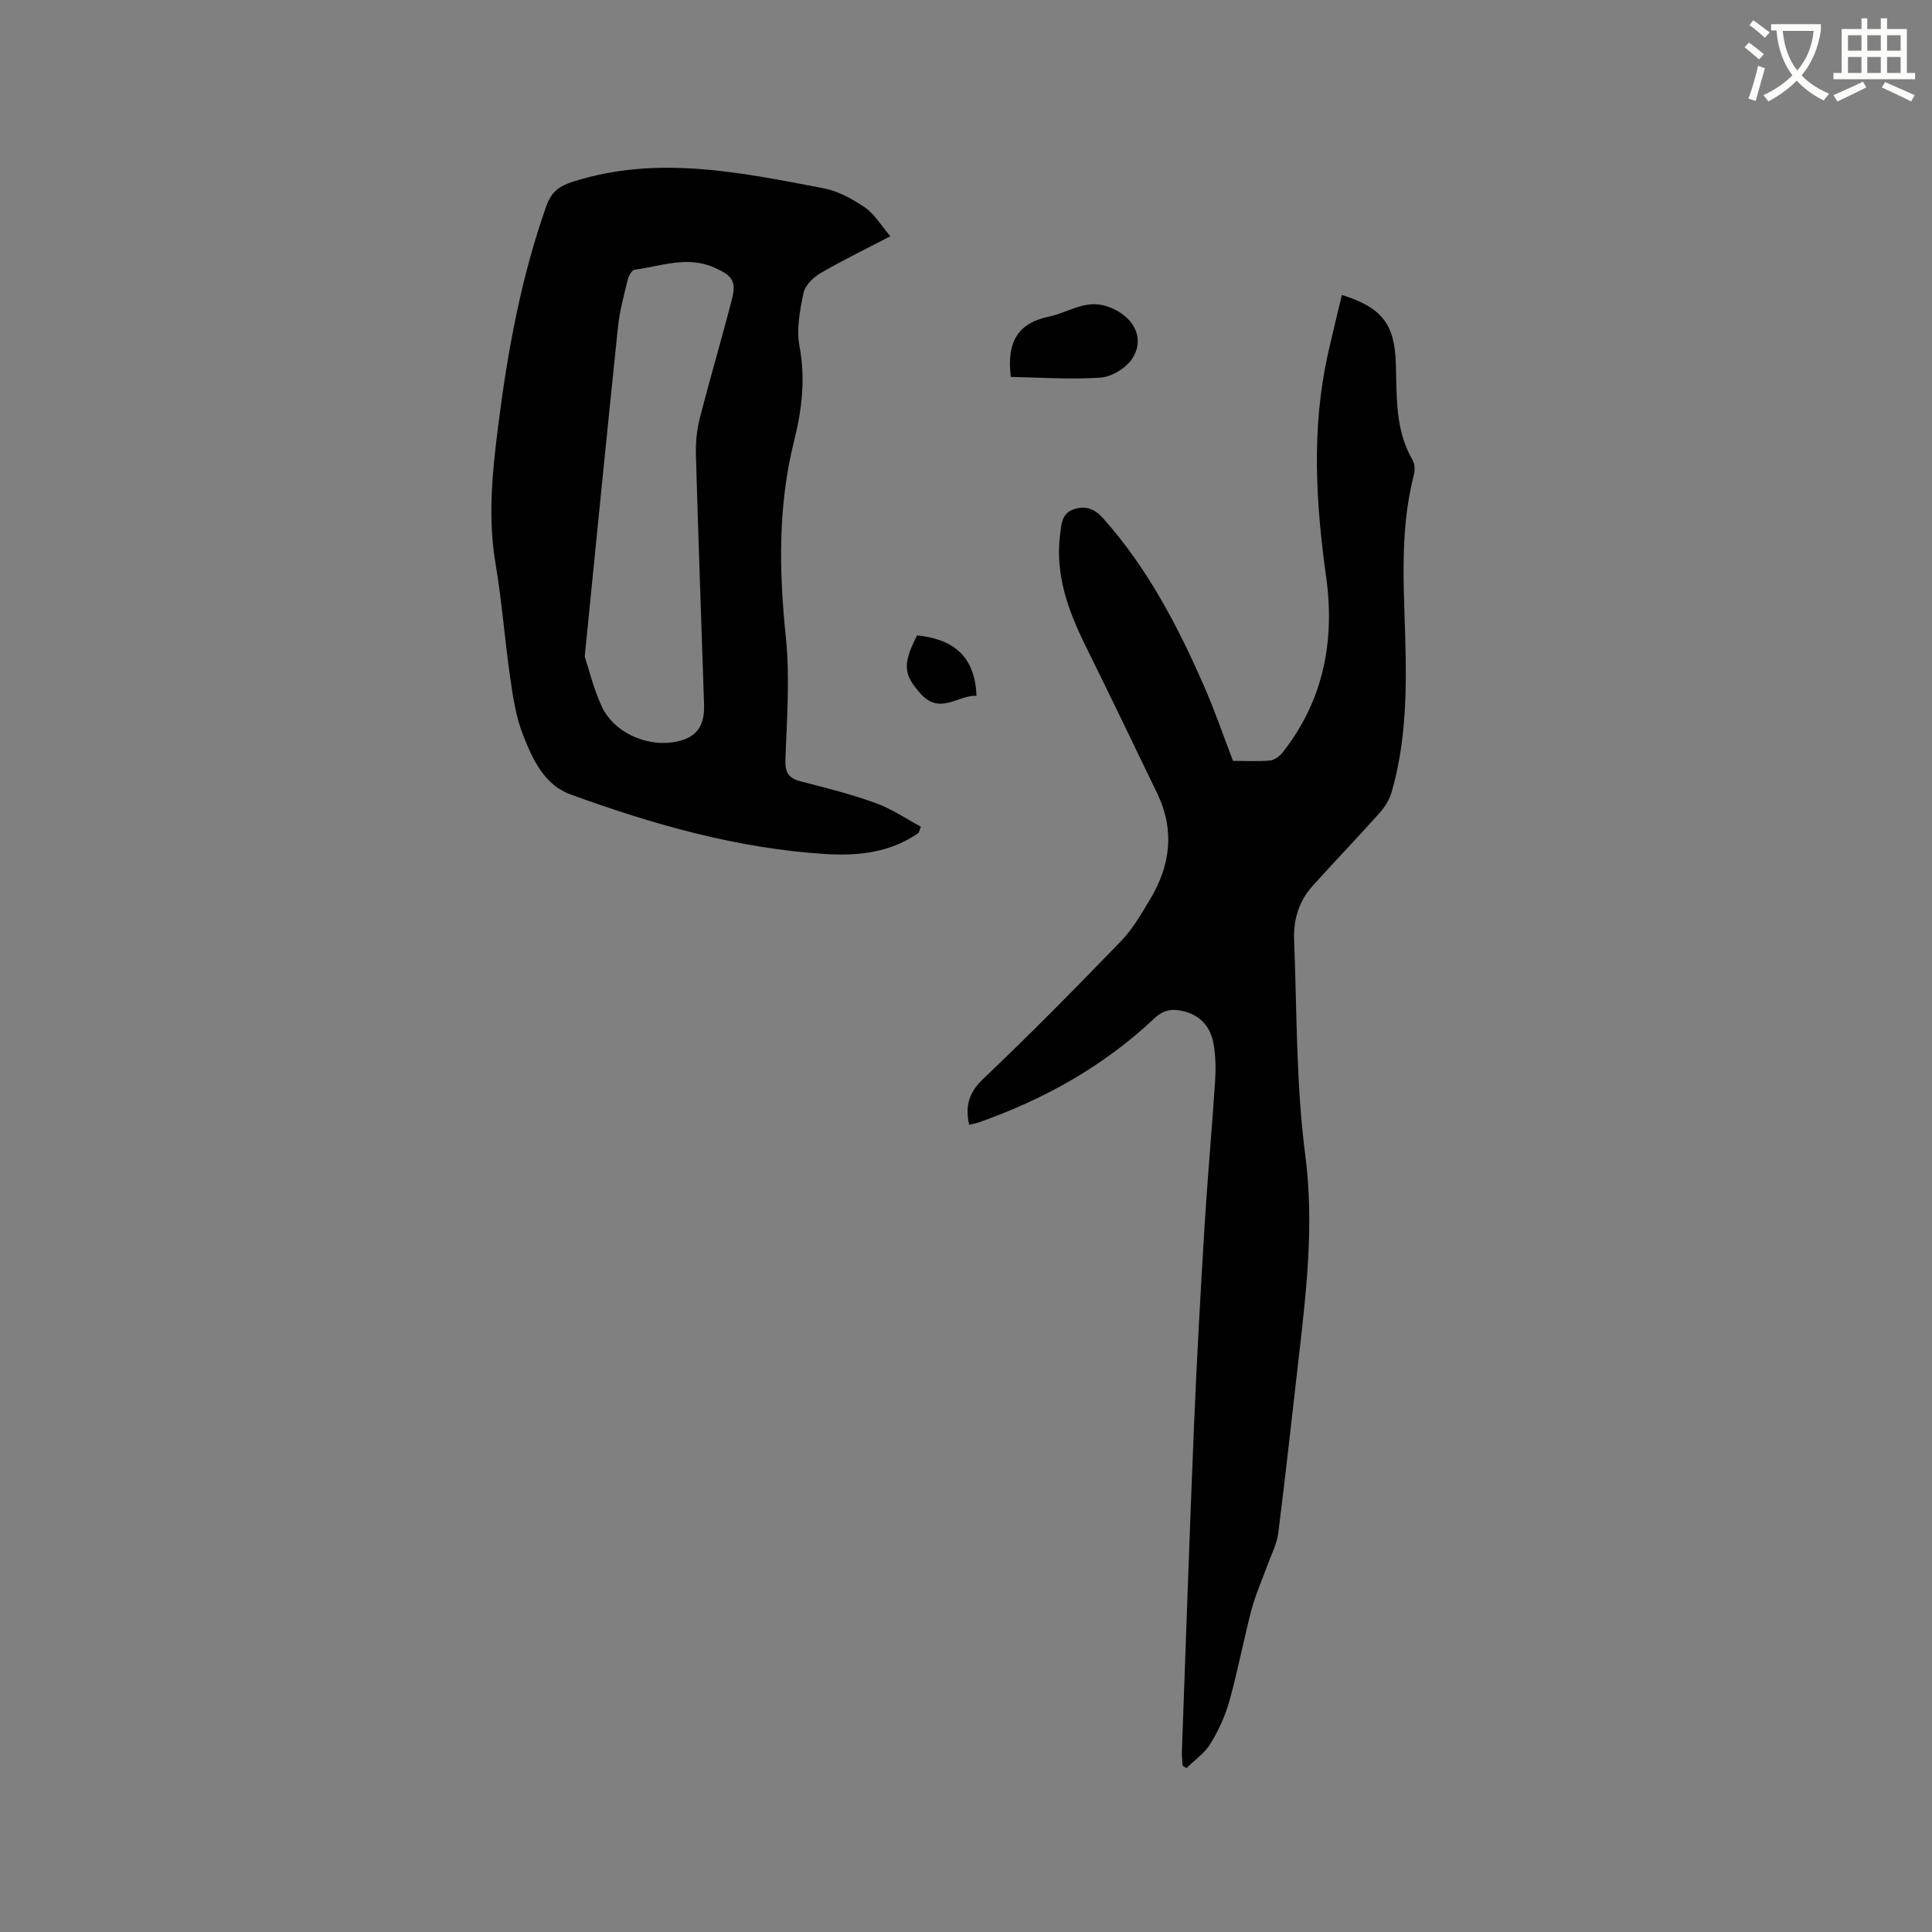
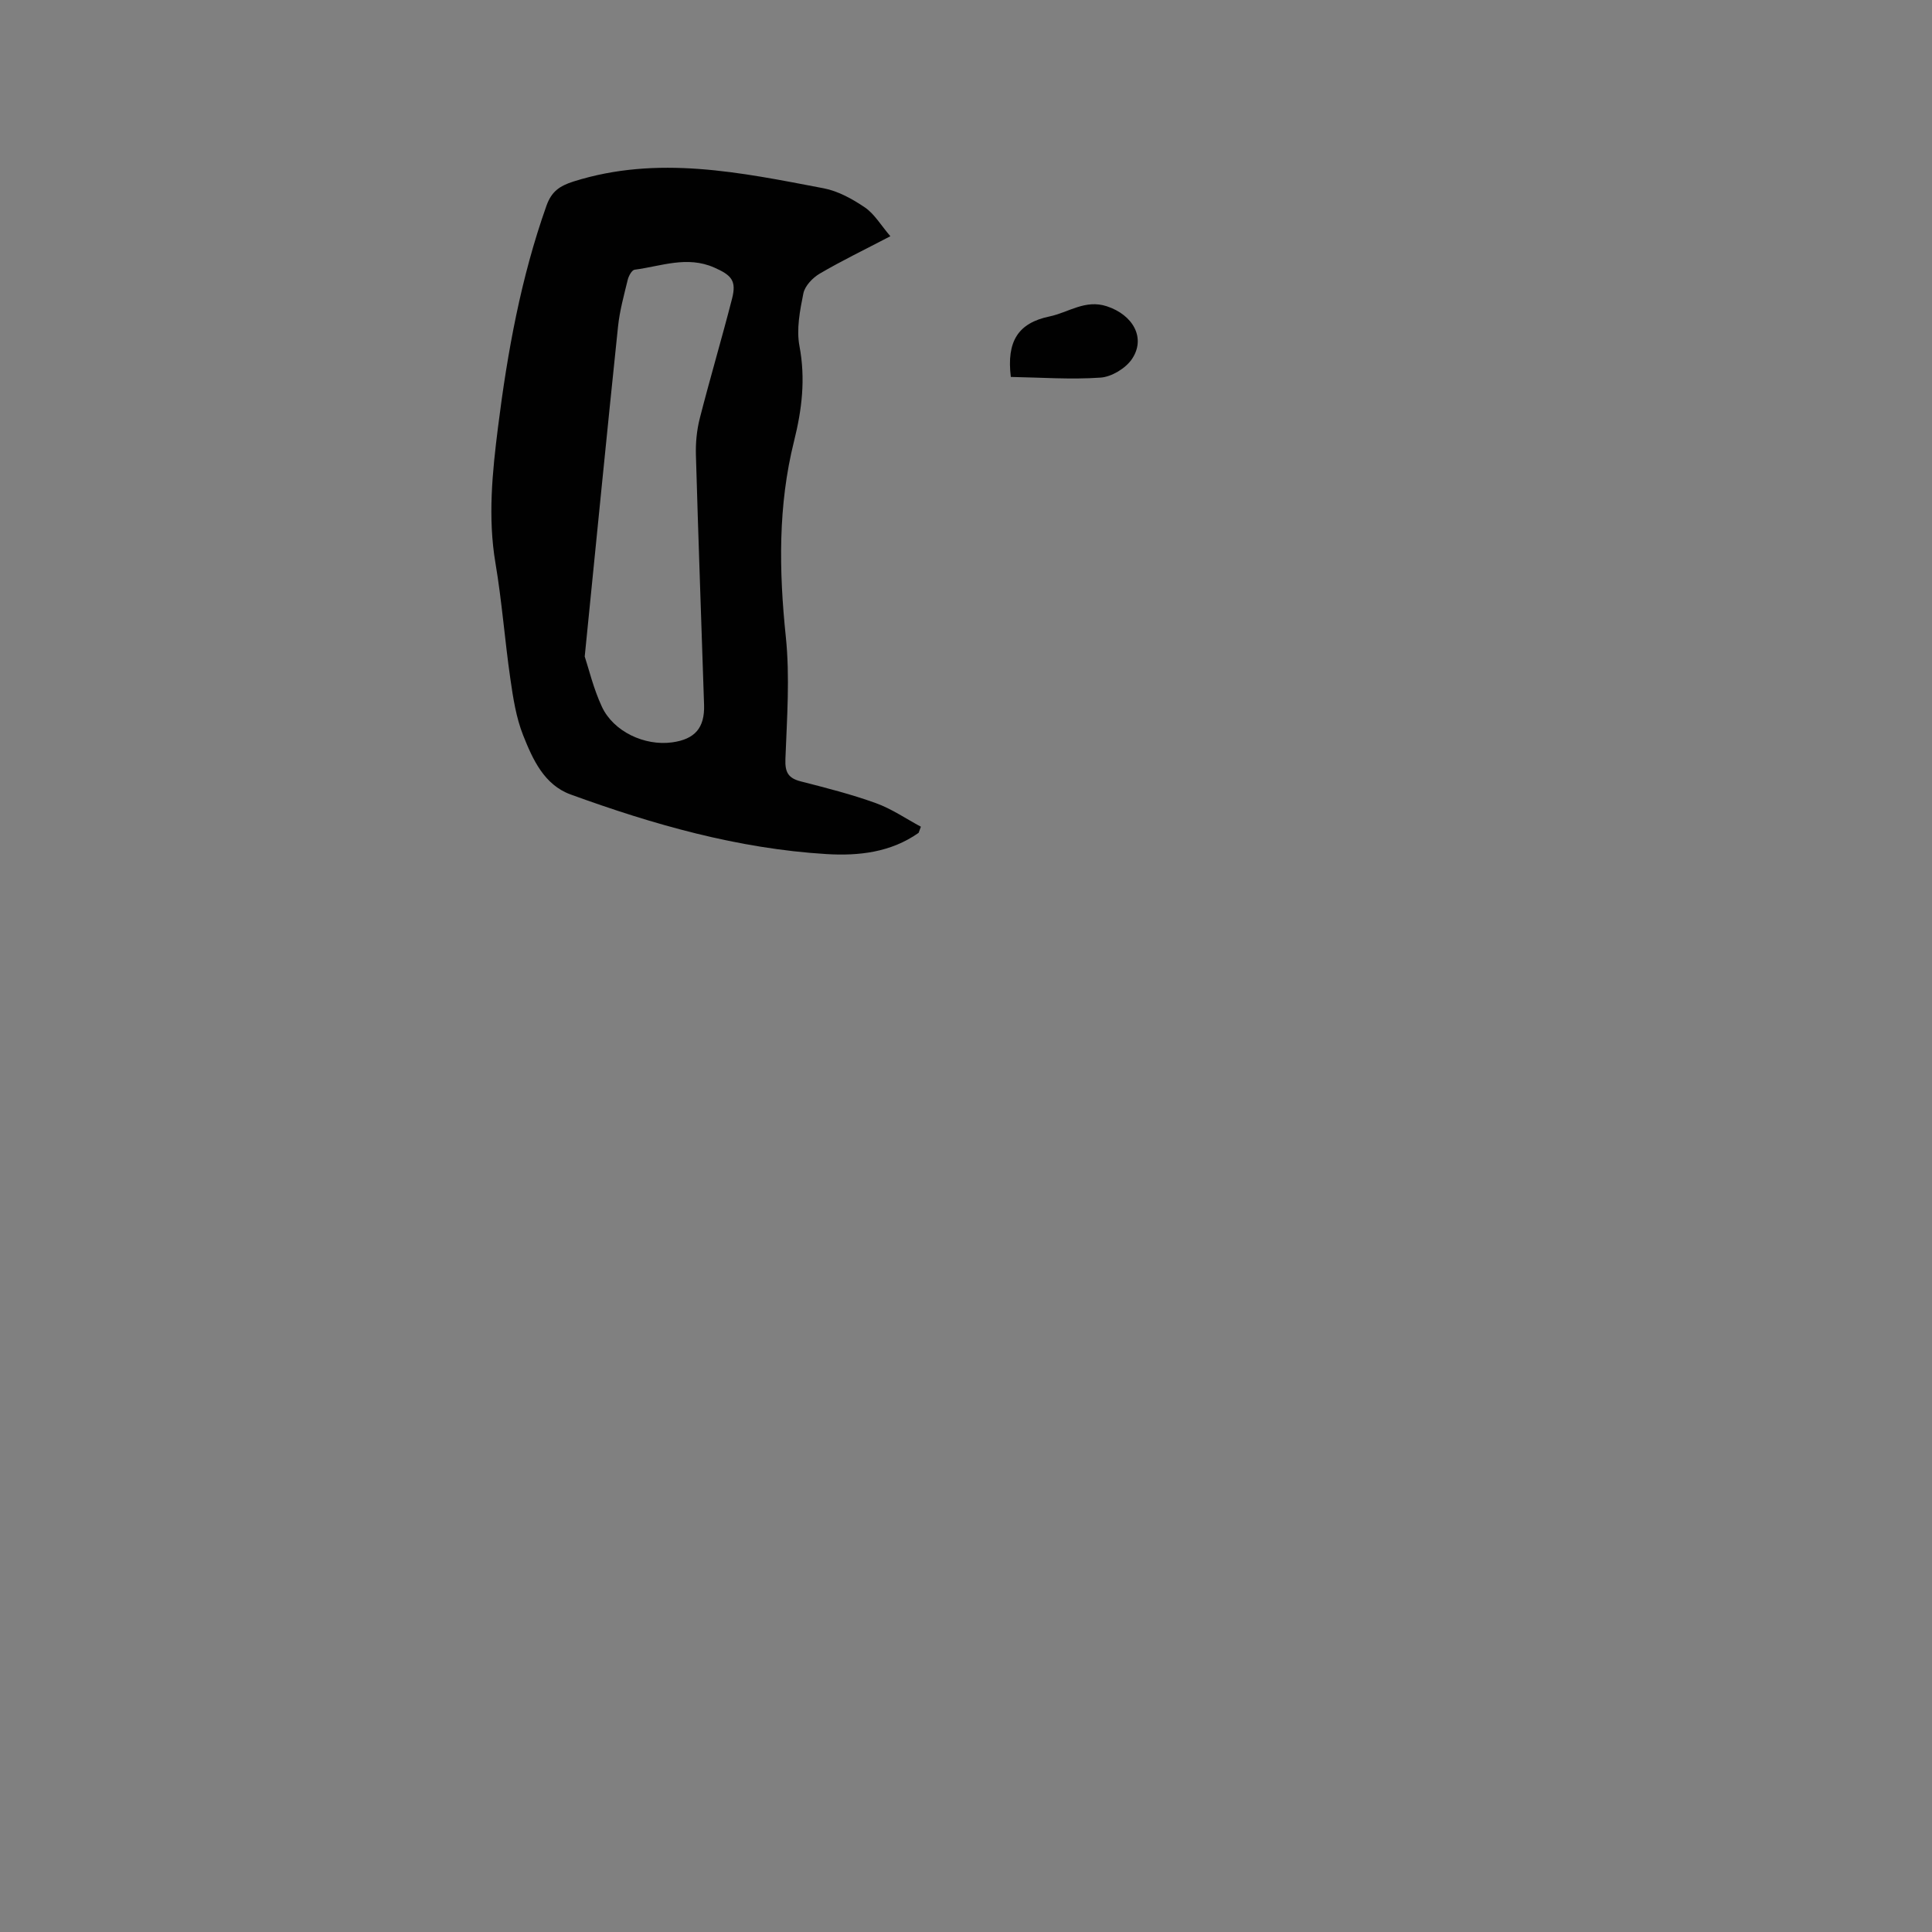
<svg xmlns="http://www.w3.org/2000/svg" enable-background="new 0 0 400 400" viewBox="0 0 400 400">
  <rect x="0" y="0" width="400" height="400" fill="#808080" stroke="none" />
-   <path d="m362.1 8.8c1.1.8 2.1 1.6 3.1 2.4l-1 1.1c-1.3-1.1-2.3-2-3-2.5zm1.9 4.8c.5.2.9.4 1.4.5-.6 2.3-1.3 4.5-1.9 6.8l-1.5-.5c.8-2.1 1.4-4.3 2-6.8zm-1-9.4c1.3.9 2.4 1.8 3.4 2.5l-1 1.1c-1.4-1.2-2.4-2.1-3.2-2.6zm3.7 2.2v-1.4h10.3v1.2c-.5 3.6-1.8 6.8-4 9.4 1.5 1.6 3.4 2.8 5.7 3.8-.3.4-.7.8-1.1 1.4-2.3-1.1-4.1-2.5-5.6-4.1-1.6 1.6-3.6 3.1-5.9 4.3-.3-.5-.7-.9-1-1.3 2.4-1.1 4.4-2.5 6-4.1-1.9-2.5-3-5.6-3.3-9.3h-1.1zm8.8 0h-6.4c.3 3.3 1.3 6 3 8.2 2-2.3 3.1-5.1 3.4-8.2z" fill="#fbfcfa" />
-   <path d="m385.3 3.8h1.3v2.2h2.8v-2.2h1.3v2.2h4.1v9.1h1.7v1.3h-16.9v-1.3h1.7v-9.1h4.1v-2.2zm.4 13.1.7 1.2c-1.8.9-3.8 1.9-6 2.9-.2-.4-.5-.8-.8-1.3 2.3-1 4.3-1.9 6.1-2.8zm-3.1-6.4h2.8v-3.2h-2.8zm0 4.6h2.8v-3.3h-2.8zm4-4.6h2.8v-3.2h-2.8zm0 4.6h2.8v-3.3h-2.8zm3.7 1.9c2.1.9 4.1 1.8 6.1 2.7l-.7 1.3c-2.2-1.1-4.2-2-6.1-2.9zm3.2-9.7h-2.8v3.2h2.8zm-2.8 7.8h2.8v-3.3h-2.8z" fill="#fbfcfa" />
  <g fill="#010101">
-     <path d="m277.82 61.06c8.34 2.63 10.9 6.07 11.17 14.11.22 6.84-.19 13.81 3.47 20.09.47.81.51 2.11.27 3.06-3.25 12.54-1.87 25.29-1.69 37.97.13 9.37-.3 18.66-2.92 27.71-.45 1.54-1.38 3.06-2.46 4.27-4.58 5.13-9.35 10.09-13.95 15.2-2.83 3.14-3.94 7.04-3.78 11.17.6 14.81.39 29.75 2.3 44.4 1.86 14.25.27 28.07-1.34 42.04-1.4 12.11-2.7 24.22-4.24 36.31-.29 2.31-1.47 4.52-2.28 6.76-1.09 3.05-2.44 6.02-3.26 9.13-1.64 6.24-2.82 12.61-4.56 18.83-.87 3.12-2.27 6.18-3.96 8.94-1.19 1.95-3.26 3.36-4.94 5.01-.27-.16-.54-.32-.8-.48-.06-1.01-.19-2.03-.15-3.04.82-22.56 1.58-45.13 2.52-67.69.58-13.77 1.35-27.53 2.19-41.29.61-9.94 1.52-19.87 2.17-29.81.16-2.51.11-5.11-.32-7.58-.59-3.49-2.64-5.94-6.26-6.82-2.3-.56-4.12-.28-6.02 1.51-10.49 9.89-22.82 16.77-36.37 21.53-.59.21-1.22.3-1.96.48-.85-3.86-.09-6.66 2.95-9.54 9.76-9.26 19.2-18.87 28.55-28.54 2.39-2.48 4.17-5.61 5.96-8.59 4.2-6.97 5.14-14.29 1.53-21.82-4.89-10.21-9.83-20.39-14.83-30.54-3.61-7.32-6.39-14.77-5.33-23.16.27-2.16.33-4.37 2.77-5.22 2.42-.84 4.32-.19 6.14 1.85 9.23 10.34 15.52 22.43 21 34.99 2.16 4.94 3.9 10.05 5.89 15.23 2.63 0 5.18.16 7.69-.08.95-.09 2.03-.95 2.66-1.76 8.42-10.74 10.77-23.08 8.93-36.29-2.14-15.32-3.04-30.58.31-45.84.91-4.09 1.93-8.18 2.95-12.5z" />
    <path d="m190.19 172.43c-5.73 4.04-12.37 4.8-19.04 4.4-18.34-1.11-35.85-6.1-53-12.34-5.5-2-7.86-7.28-9.84-12.26-1.46-3.68-2.08-7.75-2.65-11.71-1.15-7.96-1.74-16.01-3.08-23.93-1.6-9.47-.65-18.81.53-28.17 1.96-15.57 4.75-30.96 10.03-45.83 1.04-2.92 2.67-4.08 5.59-5.01 17.46-5.52 34.63-1.87 51.78 1.4 3.01.57 5.98 2.22 8.56 3.97 1.97 1.34 3.29 3.65 5.27 5.96-5.36 2.8-10.11 5.09-14.64 7.75-1.46.86-3.05 2.53-3.37 4.08-.72 3.57-1.47 7.43-.81 10.91 1.28 6.78.52 13.12-1.13 19.72-3.32 13.3-3.12 26.79-1.7 40.42.87 8.36.24 16.91-.08 25.36-.1 2.75.58 3.96 3.19 4.63 5.23 1.34 10.48 2.67 15.54 4.5 3.27 1.18 6.22 3.22 9.32 4.88-.16.41-.31.84-.47 1.27zm-69.13-36.51c.83 2.51 1.8 6.63 3.55 10.39 2.4 5.17 8.85 8.17 14.55 7.39 4.71-.65 6.76-3 6.61-7.76-.56-17.26-1.2-34.52-1.69-51.78-.07-2.5.18-5.09.79-7.5 2.12-8.3 4.56-16.51 6.69-24.81.97-3.75-.13-4.89-3.69-6.46-5.64-2.49-11.02-.26-16.48.45-.57.07-1.24 1.3-1.43 2.1-.77 3.19-1.66 6.38-2 9.63-2.32 22.19-4.5 44.41-6.9 68.35z" />
    <path d="m209.28 78.04c-.9-7.41 1.54-11.17 8-12.52 3.94-.82 7.4-3.58 11.87-2.11 5.46 1.79 8.15 6.61 5.19 10.95-1.31 1.91-4.19 3.66-6.48 3.82-6.15.43-12.37-.03-18.58-.14z" />
-     <path d="m189.88 131.55c8.02.83 11.97 4.75 12.3 12.5-3.83-.16-7.51 4.01-11.5-.35-3.61-3.96-3.9-6.13-.8-12.15z" />
  </g>
</svg>